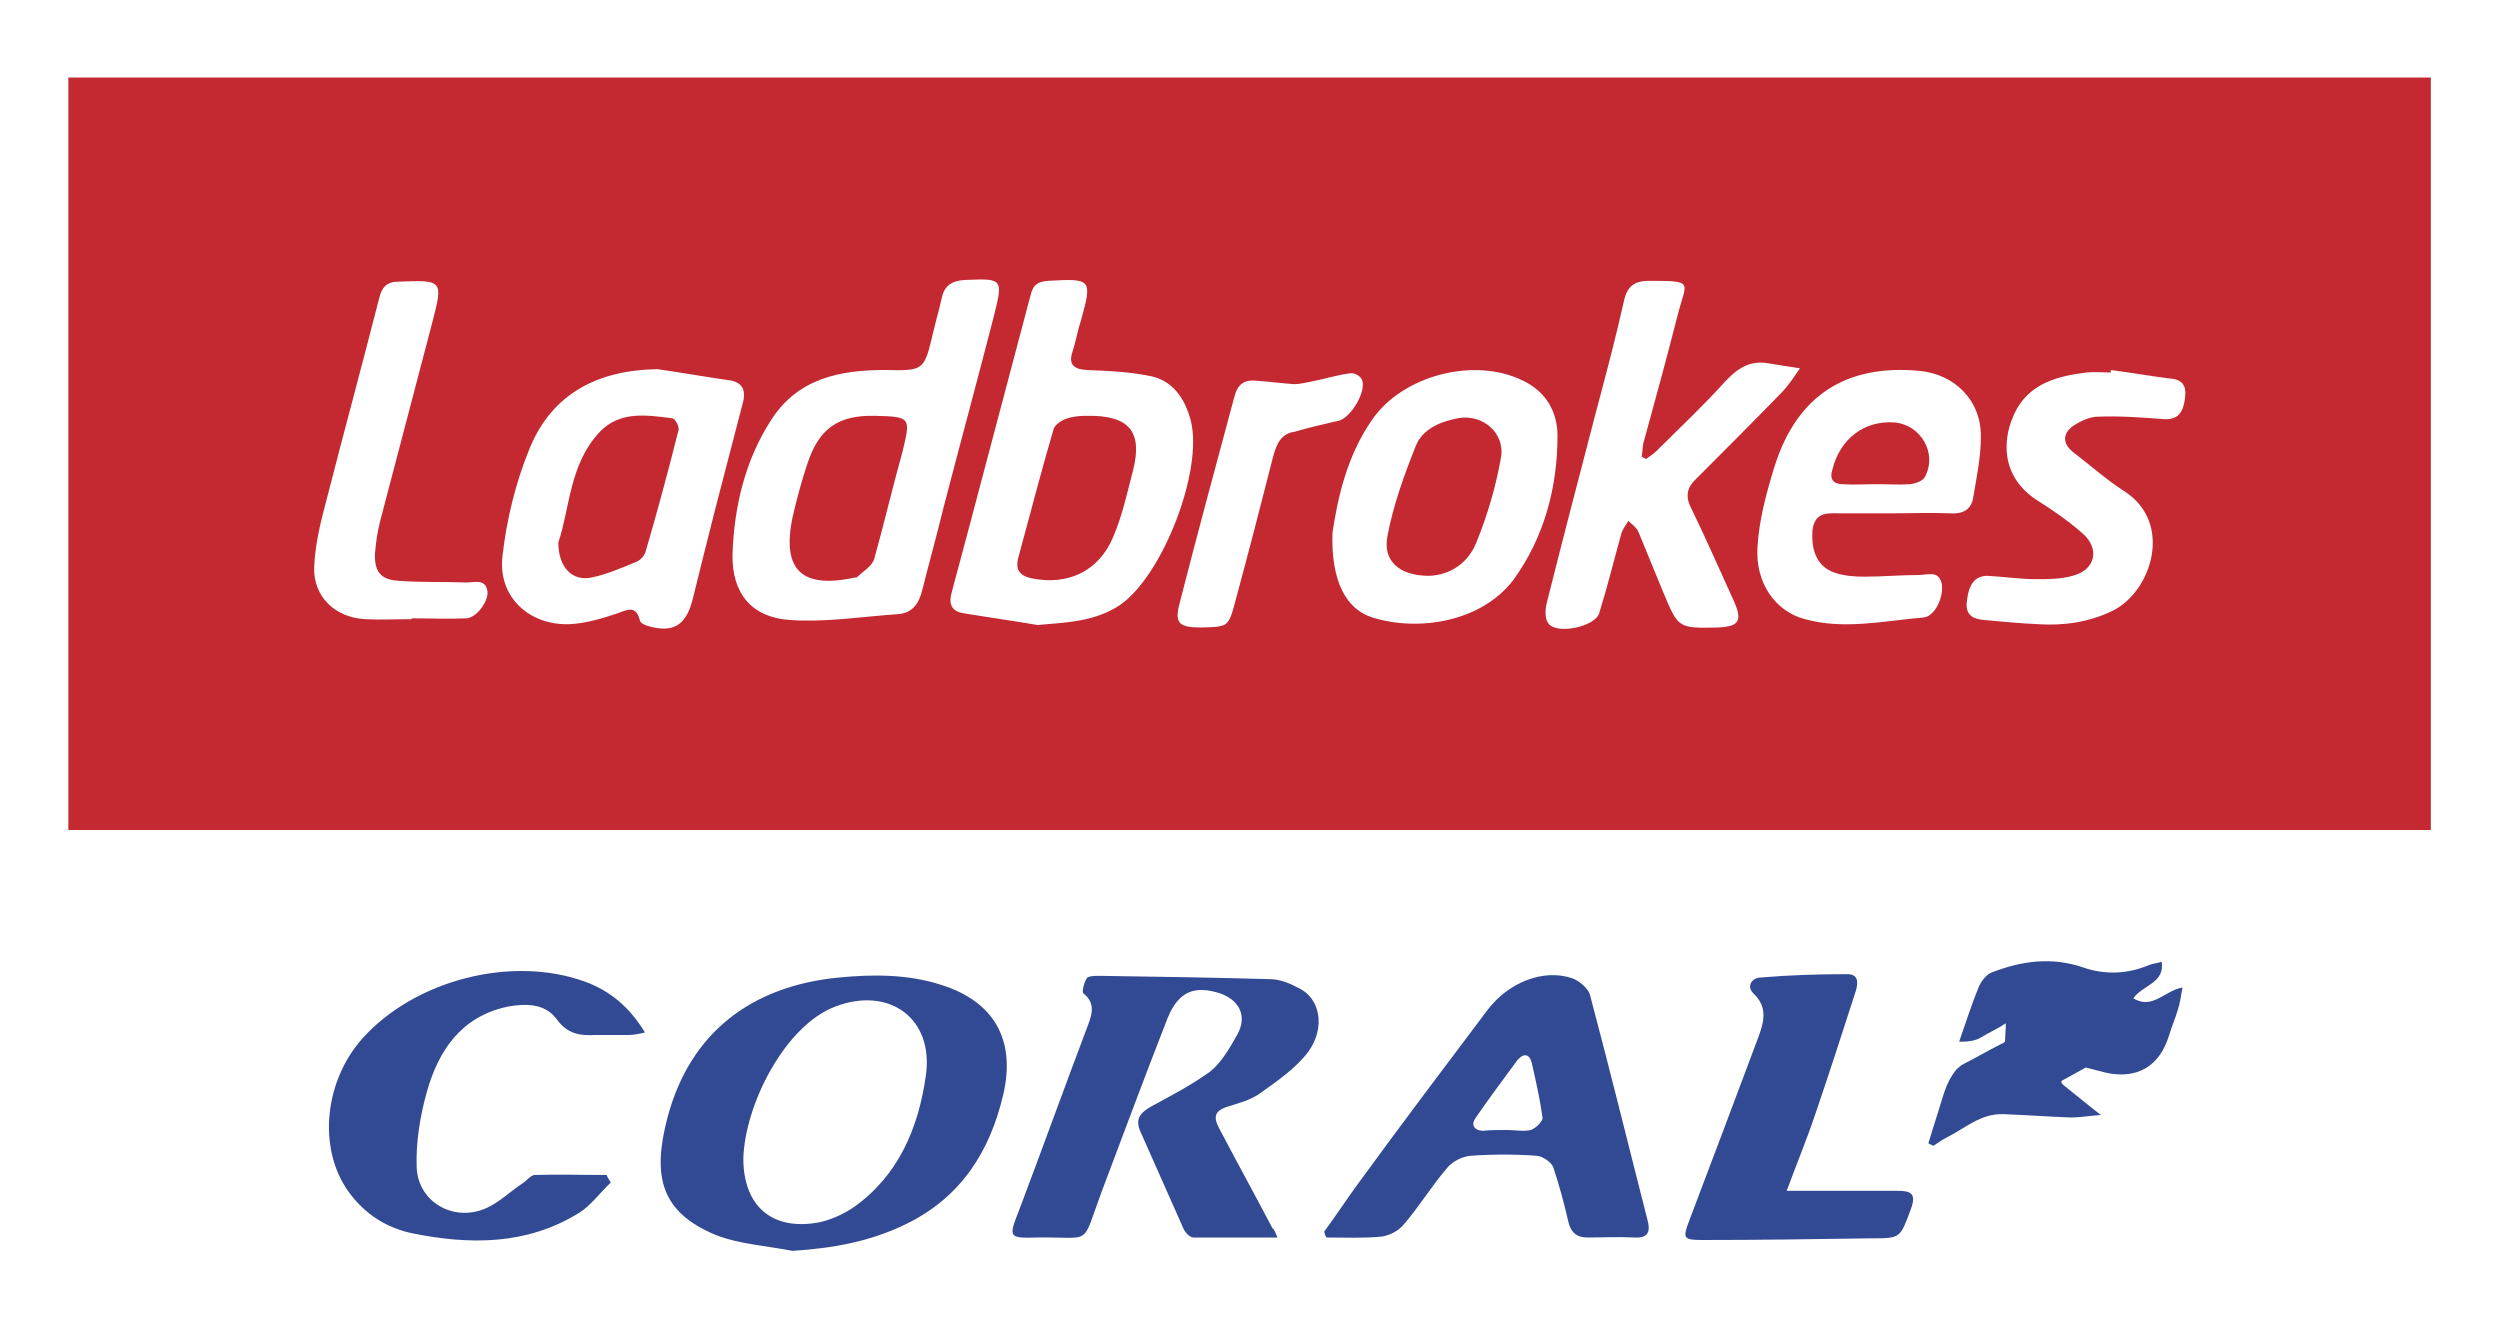
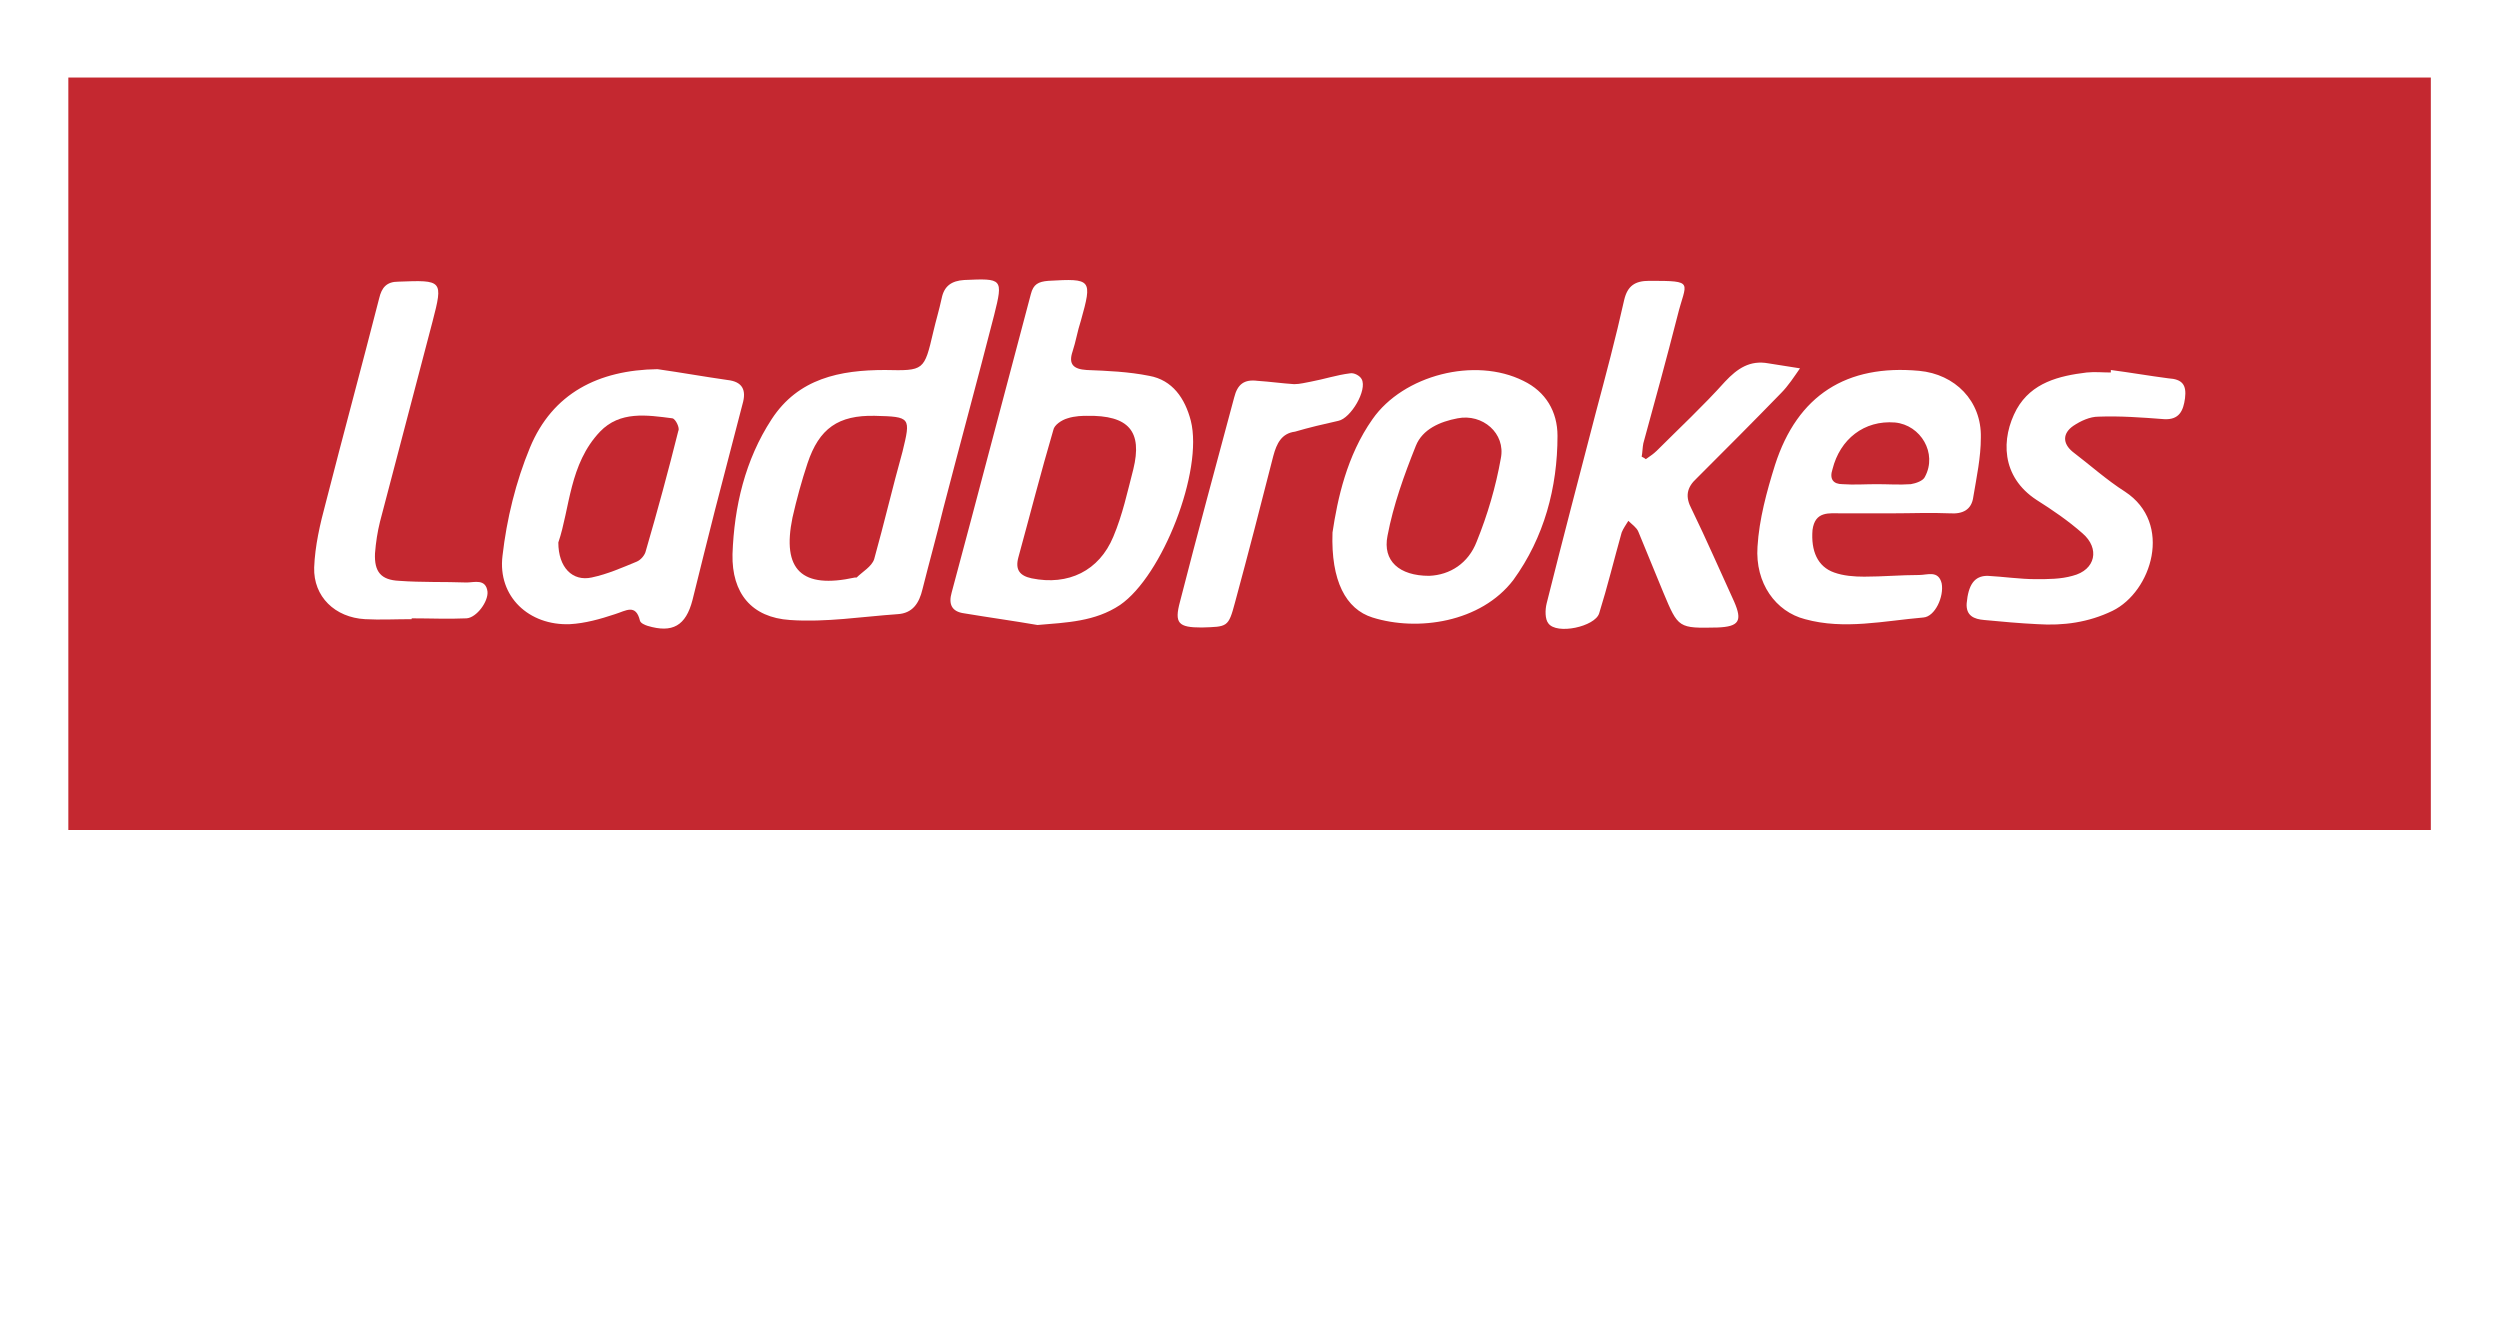
<svg xmlns="http://www.w3.org/2000/svg" version="1.1" id="Слой_1" x="0" y="0" viewBox="0 0 300 160" xml:space="preserve">
  <style>.st0{fill:#324a94}.st1{fill:#c42830}</style>
-   <path class="st0" d="M95.1 150.1c-3.1-.6-6.4-.8-9.2-1.9-6.5-2.7-7.7-6.9-5.8-14.1 2.7-10.2 10.1-15.8 20.6-16.8 4.1-.4 8.3-.4 12.3.9 6.3 2 8.9 6.6 7.4 13.1-1.6 6.9-5.1 12.4-11.7 15.6-4.3 2.1-8.8 2.9-13.6 3.2zM89.2 139c0 5.7 3.4 8.7 9 7.7 1.5-.3 3-1 4.2-1.8 5.4-3.8 7.8-9.5 8.7-15.8 1-6.9-4.4-10.8-10.9-8.3-6 2.3-10.8 11.7-11 18.2zM153.3 148.5h-10.1c-.4 0-1-.6-1.2-1.1-1.7-3.8-3.4-7.7-5.1-11.5-.7-1.5-.2-2.3 1.2-3.1 2.4-1.3 4.9-2.6 7.1-4.2 1.4-1.1 2.4-2.9 3.3-4.5 1.2-2.2.2-4.1-2.1-4.9-3.1-1-5-.2-6.3 3-2.7 6.9-5.3 13.9-7.9 20.8-2.5 6.7-1 5.4-7.7 5.5-3.5.1-3.5 0-2.2-3.3 2.8-7.4 5.5-14.9 8.3-22.3.5-1.3.8-2.6-.6-3.7-.2-.2.1-1.3.4-1.8.2-.3 1-.3 1.5-.3 6.8.1 13.7.2 20.5.4 1.2 0 2.4.5 3.5 1.1 2.5 1.2 3.2 4.7 1.1 7.6-1.5 2-3.7 3.5-5.8 5-1.1.8-2.6 1.2-3.9 1.6-1.6.5-1.7 1.3-1 2.6 2.1 4 4.3 8 6.4 12 .2.1.3.4.6 1.1zM158.9 147.8c1.4-1.9 2.7-3.9 4.1-5.8 5.1-7 10.3-13.9 15.5-20.8 2.5-3.3 6.7-5 10.2-3.8.8.3 1.9 1.2 2.1 2 2.4 9 4.6 18 6.9 27 .4 1.5 0 2.2-1.6 2.1-1.9-.1-3.7 0-5.6 0-1.3 0-2-.6-2.3-1.9-.5-2.2-1.1-4.4-1.8-6.5-.2-.6-1.2-1.3-1.9-1.4-2.7-.2-5.4-.2-8.1 0-1 .1-2.1.7-2.7 1.4-1.9 2.2-3.4 4.7-5.3 6.9-.6.7-1.7 1.3-2.7 1.4-2.1.2-4.3.1-6.5.1-.2-.2-.2-.4-.3-.7zm21.9-12.2c1 0 2 .2 2.9 0 .6-.2 1.5-1.1 1.4-1.5-.3-2.2-.8-4.4-1.3-6.6-.3-1.1-1-1.1-1.7-.3-1.7 2.3-3.4 4.6-5 6.9-.6.8-.3 1.5.8 1.6.9-.1 1.9-.1 2.9-.1zM73.3 141.9c-1.3 1.2-2.4 2.8-3.9 3.7-6.2 3.8-13 3.8-19.9 2.4-2.9-.6-5.4-2.1-7.3-4.5-4.1-5.1-3.5-13.5 1.3-18.9 6.3-7 17.9-10 26.7-6.8 3 1.1 5.3 3 7.2 6.1-.9.2-1.4.3-2 .3h-3.9c-1.9.1-3.4-.1-4.7-1.9-1.4-1.9-3.7-1.9-5.9-1.5-5.6 1.2-8.3 5.3-9.7 10.3-.8 2.9-1.3 6-1.2 8.9.1 4.2 4.4 6.7 8.3 5 1.6-.7 2.9-2 4.4-3 .5-.3.9-.9 1.4-1 2.9-.1 5.8 0 8.7 0 .1.3.3.6.5.9zM214.4 142.9h13.3c1.6 0 2.3.3 1.6 2.2-1.3 3.5-1.2 3.5-4.8 3.5-6.7.1-13.4.2-20.2.2-2.3 0-2.4-.2-1.6-2.3 2.8-7.4 5.6-14.8 8.4-22.3.6-1.7 1-3.4-.7-5-.9-.9-.1-1.9.9-1.9 3.5-.3 7-.4 10.4-.4 1.3 0 1.3 1 1 2-1.6 5-3.2 9.9-4.9 14.9-.9 2.7-2.1 5.6-3.4 9.1z" />
  <path class="st1" d="M174.9 50.2c-2.1.4-4.2 1.3-5 3.3-1.4 3.5-2.7 7.1-3.4 10.8-.6 3 1.4 4.8 5 4.8 2.5-.1 4.7-1.5 5.7-4.1 1.3-3.2 2.3-6.6 2.9-10 .6-3-2.2-5.4-5.2-4.8zM130.4 49.9c-.4 0-1.4 0-2.3.3-.7.2-1.6.8-1.7 1.4-1.5 5.1-2.8 10.2-4.2 15.3-.4 1.5.2 2.2 1.6 2.5 4.4.9 8.1-.9 9.8-5 1.1-2.6 1.7-5.4 2.4-8.1 1.1-4.5-.5-6.5-5.6-6.4zM221.1 58.1c1.4.1 2.7 0 4.1 0 1.4 0 2.7.1 4.1 0 .6-.1 1.5-.4 1.7-.9 1.5-2.8-.5-6.2-3.6-6.5-3.7-.3-6.6 2-7.5 5.6-.4 1.2.1 1.8 1.2 1.8zM105 49.9c-4.4-.1-6.7 1.5-8.1 5.7-.7 2.1-1.3 4.3-1.8 6.5-1.3 6.3 1.1 8.6 7.5 7.2h.2c.7-.7 1.8-1.3 2.1-2.2 1.2-4.3 2.2-8.6 3.4-12.9 1-4.1 1-4.2-3.3-4.3z" />
  <path class="st1" d="M8.2 9.3v90.3h283.5V9.3H8.2zM56 74.2c-2.2.1-4.4 0-6.6 0v.1c-1.9 0-3.8.1-5.6 0-3.6-.2-6.2-2.7-6.1-6.2.1-2.6.7-5.2 1.4-7.8 2.1-8.2 4.3-16.3 6.4-24.5.3-1.3.9-2 2.3-2 5.3-.2 5.4-.2 4.1 4.8l-6.3 24c-.3 1.2-.5 2.5-.6 3.8-.1 2.2.7 3.2 2.9 3.3 2.7.2 5.4.1 8.1.2.9 0 2.3-.5 2.5 1.1.1 1.2-1.3 3.1-2.5 3.2zM83.1 72c-.8 3.1-2.4 4-5.4 3.1-.3-.1-.8-.3-.9-.6-.5-2.1-1.7-1.2-3-.8-1.8.6-3.6 1.1-5.4 1.2-4.9.2-8.7-3.3-8.1-8.2.5-4.4 1.6-8.9 3.3-13 2.7-6.5 8.2-9.3 15.3-9.4 2.8.4 5.6.9 8.4 1.3 1.8.2 2.3 1.2 1.8 2.9-1.1 4.2-2.2 8.5-3.3 12.7-.9 3.5-1.8 7.2-2.7 10.8zm27.6-1.3c-.4 1.7-1.2 2.9-3 3-4.3.3-8.6 1-12.9.7-4.6-.3-7-3.2-6.9-7.9.2-5.7 1.5-11.3 4.7-16.2 3.2-4.9 8.2-5.9 13.6-5.9 4.7.1 4.7.1 5.8-4.6.3-1.3.7-2.6 1-4 .3-1.5 1.2-2.1 2.7-2.2 4.6-.2 4.7-.2 3.6 4.2-2 7.8-4.1 15.5-6.1 23.2-.8 3.3-1.7 6.5-2.5 9.7zm23.7 1.9c-3 2-6.4 2.1-9.9 2.4-2.9-.5-5.8-.9-8.8-1.4-1.5-.2-1.9-1.1-1.5-2.5 3.2-11.9 6.3-23.8 9.5-35.8.3-1.2.9-1.5 2.1-1.6 5.2-.3 5.3-.2 3.9 4.8-.4 1.2-.6 2.5-1 3.7-.5 1.5.1 2.1 1.7 2.2 2.5.1 5 .2 7.5.7 2.8.5 4.3 2.7 5 5.4 1.5 6-3.4 18.6-8.5 22.1zm18.4-17.9c-1.5 5.9-3 11.7-4.6 17.6-.8 3-.9 2.9-4 3-2.8 0-3.3-.5-2.6-3.1 2.1-8.2 4.3-16.3 6.5-24.5.4-1.6 1.2-2.2 2.8-2 1.5.1 2.9.3 4.4.4.7 0 1.4-.2 2-.3 1.6-.3 3.1-.8 4.7-1 .5-.1 1.2.3 1.4.7.7 1.3-1.3 4.7-2.8 5-1.8.4-3.5.8-5.2 1.3-1.6.2-2.2 1.4-2.6 2.9zm11.9 19.4c-3.2-1-5-4.4-4.8-10.2.6-4 1.7-9.2 4.8-13.6 3.7-5.3 12.3-7.5 18.1-4.6 2.7 1.3 4.1 3.7 4.1 6.6 0 6.2-1.6 12.2-5.3 17.3-3.9 5.1-11.5 6.2-16.9 4.5zm38.3-13c1.8 3.7 3.4 7.4 5.1 11.1 1 2.3.6 3-2 3.1-4.7.1-4.7.1-6.5-4.2-1-2.4-2-4.9-3-7.3-.2-.5-.8-.9-1.2-1.3-.3.5-.6.9-.8 1.4-.9 3.2-1.7 6.5-2.7 9.7-.5 1.6-5.1 2.6-6.1 1.2-.4-.5-.4-1.6-.2-2.4 1.9-7.6 3.9-15.2 5.9-22.9 1.2-4.5 2.4-9 3.4-13.5.4-1.7 1.3-2.3 3-2.3 5.6 0 4.4.1 3.4 4.2-1.3 5.1-2.7 10.2-4.1 15.3-.1.5-.1 1.1-.2 1.6.2.1.4.2.5.3.4-.3.9-.6 1.3-1 2.7-2.7 5.6-5.4 8.2-8.3 1.5-1.6 3-2.6 5.2-2.2 1.3.2 2.5.4 3.8.6-.7 1-1.4 2.1-2.3 3-3.3 3.4-6.7 6.8-10.1 10.2-1.2 1.1-1.4 2.2-.6 3.7zm17.1 7.6c1.1.4 2.4.5 3.6.5 2.2 0 4.4-.2 6.6-.2 1 0 2.3-.6 2.7 1 .3 1.6-.8 4-2.2 4.1-4.7.4-9.5 1.5-14.2.2-3.5-.9-6-4.3-5.7-8.7.2-3.3 1.1-6.6 2.1-9.8 2.7-8.4 8.6-12.1 17.3-11.3 4.3.4 7.5 3.6 7.4 8 0 2.4-.5 4.7-.9 7.1-.2 1.6-1.3 2.1-2.8 2-2.3-.1-4.7 0-7 0h-6c-1.5 0-3.2-.3-3.5 2-.2 2.5.6 4.4 2.6 5.1zm42.1-20.9c-.2 1.5-.7 2.6-2.5 2.5-2.6-.2-5.3-.4-7.9-.3-1 0-2.1.5-3 1.1-1.3.9-1.3 2.1-.1 3.1 2.1 1.6 4.1 3.4 6.3 4.8 5.8 3.8 3.2 12-1.5 14.3-2.9 1.4-5.9 1.8-9 1.6-2.1-.1-4.3-.3-6.4-.5-1.2-.1-2.2-.5-2.1-2 .2-2.2.9-3.3 2.5-3.3 1.9.1 3.9.4 5.8.4 1.5 0 3 0 4.4-.4 2.8-.7 3.3-3.3 1.2-5.1-1.7-1.5-3.6-2.8-5.5-4-4.3-2.8-4.3-7.4-2.4-10.9 1.8-3.2 5.1-4 8.4-4.4 1-.1 1.9 0 2.9 0v-.3c2.3.3 4.6.7 6.9 1 1.7.1 2.2.8 2 2.4z" />
  <path class="st1" d="M80.7 50.2c-3.1-.4-6.3-.9-8.7 1.6-3.7 3.9-3.6 9.2-5 13.3 0 3 1.7 4.7 4 4.2 1.9-.4 3.7-1.2 5.4-1.9.5-.2 1-.8 1.1-1.3 1.4-4.8 2.7-9.6 3.9-14.4.2-.3-.3-1.4-.7-1.5z" />
  <g>
-     <path d="M256 119.8c1.1-1.6 3.8-1.8 3.4-4.4-.5.2-1 .2-1.5.4-2.6 1.1-5.3 1.2-7.9.3-3.8-1.3-7.4-.8-11 .6-.6.2-1.2 1-1.5 1.6-.9 2.2-1.6 4.4-2.4 6.7 0 0 1.7.1 2.6-.5.8-.5 2.1-1.1 3-1.7 0 .7-.1 1.8-.1 2.2 0 0-.2.2-.5.3-1.6.8-3.1 1.7-4.7 2.5l-.6.5c-.8 1-1.1 1.7-1.5 2.8-.1-.1 0 0 0 0-.6 2-1.3 4.1-1.9 6.1l.6.3c.5-.3 1-.7 1.6-1 2.2-1.1 4.1-2.9 6.8-2.8 2.7.1 5.4.3 8.1.4 1.1 0 2.2-.2 3.6-.3-1.8-1.4-3.1-2.5-4.5-3.6-.2-.2-.3-.3-.2-.5.9-.5 2-1.1 2.9-1.6.8.2 1.5.4 2.3.6 3.9.9 6.6-.8 7.7-4.5.3-1 .7-1.9 1-2.9.3-.9.4-1.7.6-2.8-2.2.4-3.6 2.7-5.9 1.3z" fill="#324994" />
-   </g>
+     </g>
</svg>